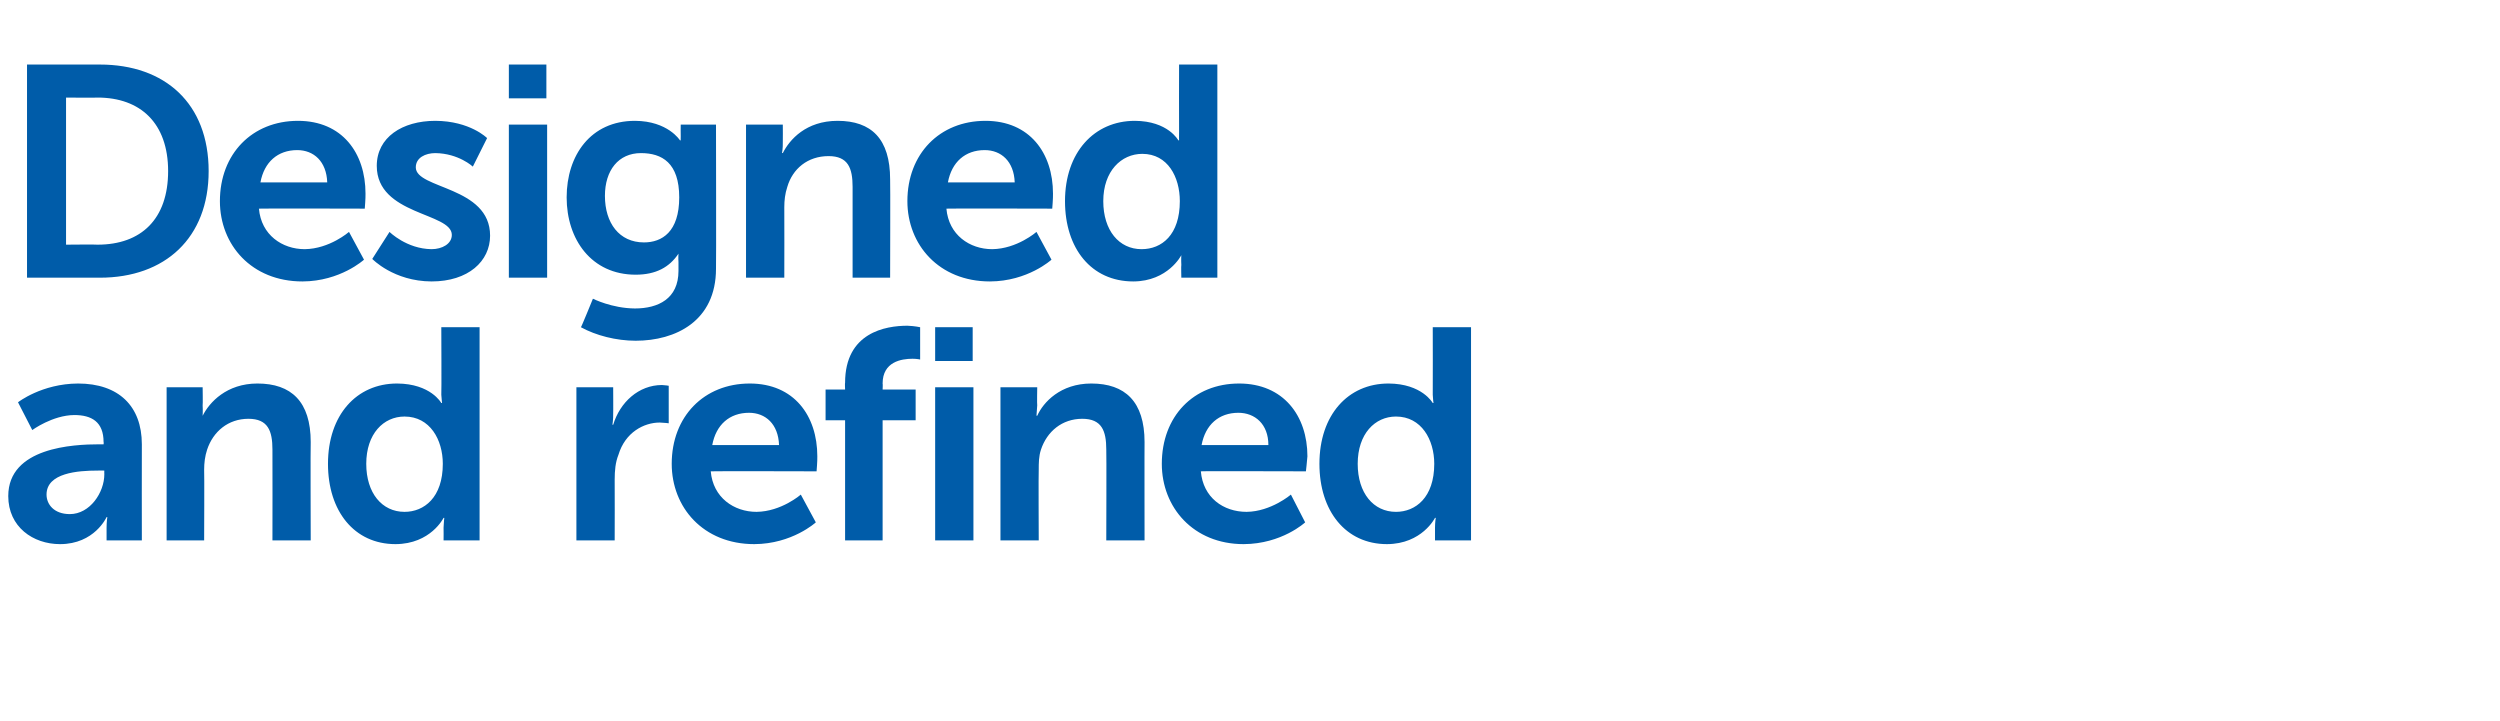
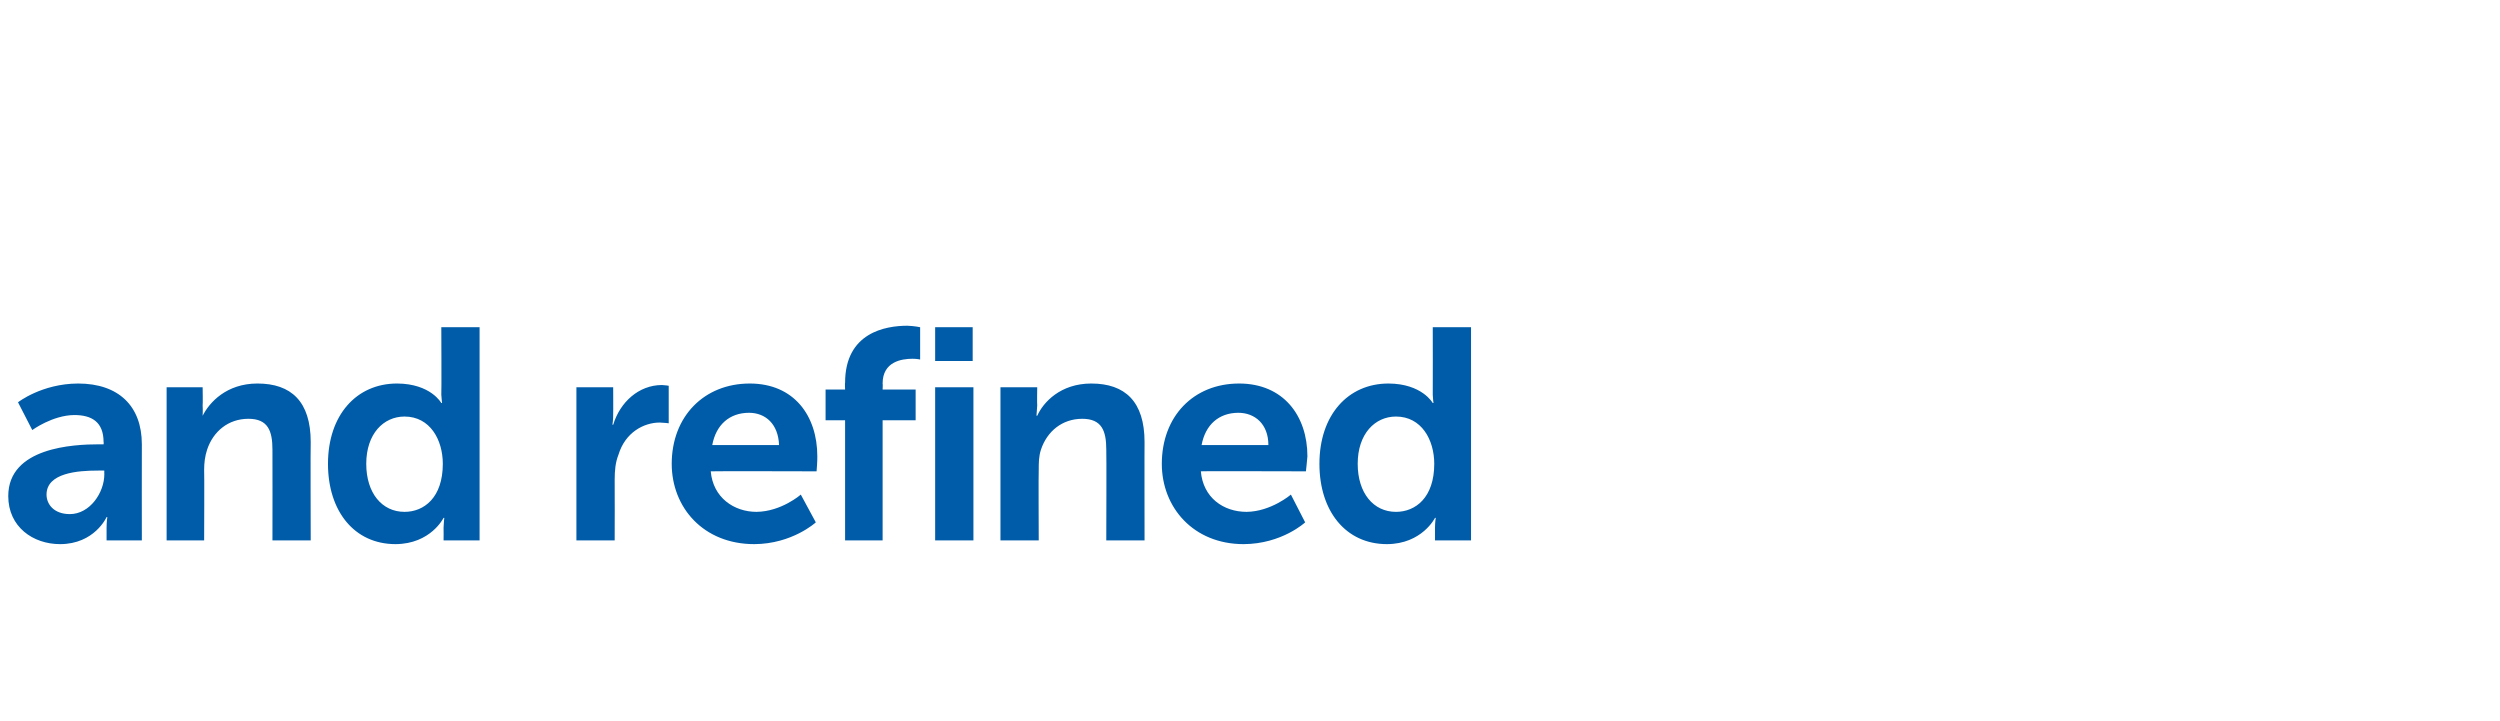
<svg xmlns="http://www.w3.org/2000/svg" version="1.1" width="333.1px" height="96px" viewBox="0 -7 333.1 96" style="top:-7px">
  <desc>Designed and refined</desc>
  <defs />
  <g id="Polygon9937">
-     <path d="m13.2 52.2c-.04 0 .6 0 .6 0c0 0 .04-.28 0-.3c0-2.7-1.6-3.6-3.9-3.6c-2.9.02-5.6 2-5.6 2l-1.9-3.7c0 0 3.16-2.48 8-2.5c5.4 0 8.5 3 8.5 8.1c-.02.04 0 12.8 0 12.8l-4.7 0c0 0 0-1.68 0-1.7c0-.78.1-1.4.1-1.4c0 0-.1-.02-.1 0c0 0-1.6 3.6-6.2 3.6c-3.6 0-6.9-2.3-6.9-6.4c0-6.5 8.7-6.9 12.1-6.9zm-3.9 9.3c2.7 0 4.6-2.9 4.6-5.3c-.02-.04 0-.5 0-.5c0 0-.9-.02-.9 0c-2.6 0-6.8.3-6.8 3.2c0 1.3 1 2.6 3.1 2.6zm12.9-16.9l4.8 0c0 0 .04 2.36 0 2.4c.04.72 0 1.4 0 1.4c0 0 .04-.04 0 0c.9-1.8 3.2-4.3 7.3-4.3c4.5 0 7.1 2.4 7.1 7.8c-.04-.02 0 13.1 0 13.1l-5.1 0c0 0 .02-12.08 0-12.1c0-2.5-.6-4.1-3.2-4.1c-2.7 0-4.7 1.7-5.5 4.1c-.3.9-.4 1.8-.4 2.7c.04.04 0 9.4 0 9.4l-5 0l0-20.4zm30.7-.5c4.5.02 5.9 2.6 5.9 2.6l.1 0c0 0-.06-.5-.1-1.1c.04-.04 0-9 0-9l5.1 0l0 28.4l-4.8 0c0 0 .02-1.68 0-1.7c.02-.74.1-1.3.1-1.3l-.1 0c0 0-1.7 3.48-6.4 3.5c-5.5 0-9-4.4-9-10.7c0-6.5 3.8-10.7 9.2-10.7zm1 17.1c2.6 0 5.1-1.9 5.1-6.4c0-3.2-1.7-6.3-5.1-6.3c-2.8 0-5.1 2.3-5.1 6.3c0 3.9 2.1 6.4 5.1 6.4zm22.9-16.6l4.9 0c0 0 .02 3.52 0 3.5c.02.78-.1 1.5-.1 1.5c0 0 .12-.04.1 0c.9-3 3.4-5.3 6.5-5.3c.48.02.9.1.9.1l0 5c0 0-.5-.08-1.2-.1c-2.1 0-4.6 1.3-5.5 4.3c-.4 1-.5 2.1-.5 3.3c.02.02 0 8.1 0 8.1l-5.1 0l0-20.4zm23.1-.5c5.9 0 9 4.3 9 9.7c.02.6-.1 2-.1 2c0 0-14.08-.04-14.1 0c.3 3.5 3.1 5.4 6.1 5.4c3.32-.04 5.9-2.3 5.9-2.3l2 3.7c0 0-3.14 2.88-8.2 2.9c-6.8 0-11-4.9-11-10.7c0-6.3 4.3-10.7 10.4-10.7zm3.9 8.2c-.1-2.8-1.8-4.3-4-4.3c-2.6 0-4.4 1.6-4.9 4.3c0 0 8.9 0 8.9 0zm8.8-3.3l-2.6 0l0-4.1l2.6 0c0 0-.04-.9 0-.9c0-6.7 5.4-7.6 8.3-7.6c1.02.04 1.7.2 1.7.2l0 4.3c0 0-.44-.1-1-.1c-1.5 0-4 .4-4 3.3c.04.02 0 .8 0 .8l4.4 0l0 4.1l-4.4 0l0 16l-5 0l0-16zm12-12.4l5 0l0 4.5l-5 0l0-4.5zm0 8l5.1 0l0 20.4l-5.1 0l0-20.4zm8.7 0l4.9 0c0 0-.04 2.36 0 2.4c-.04.72-.1 1.4-.1 1.4c0 0 .06-.04.1 0c.8-1.8 3.1-4.3 7.2-4.3c4.5 0 7.1 2.4 7.1 7.8c-.02-.02 0 13.1 0 13.1l-5.1 0c0 0 .04-12.08 0-12.1c0-2.5-.6-4.1-3.2-4.1c-2.7 0-4.7 1.7-5.5 4.1c-.3.9-.3 1.8-.3 2.7c-.04.04 0 9.4 0 9.4l-5.1 0l0-20.4zm31.8-.5c5.9 0 9.1 4.3 9.1 9.7c-.04.6-.2 2-.2 2c0 0-14.04-.04-14 0c.3 3.5 3 5.4 6.1 5.4c3.26-.04 5.9-2.3 5.9-2.3l1.9 3.7c0 0-3.1 2.88-8.2 2.9c-6.7 0-10.9-4.9-10.9-10.7c0-6.3 4.2-10.7 10.3-10.7zm3.9 8.2c0-2.8-1.8-4.3-4-4.3c-2.6 0-4.4 1.6-4.9 4.3c0 0 8.9 0 8.9 0zm16-8.2c4.48.02 5.9 2.6 5.9 2.6l.1 0c0 0-.08-.5-.1-1.1c.02-.04 0-9 0-9l5.1 0l0 28.4l-4.8 0c0 0 0-1.68 0-1.7c0-.74.1-1.3.1-1.3l-.1 0c0 0-1.72 3.48-6.4 3.5c-5.5 0-9-4.4-9-10.7c0-6.5 3.8-10.7 9.2-10.7zm1 17.1c2.6 0 5.1-1.9 5.1-6.4c0-3.2-1.7-6.3-5.1-6.3c-2.8 0-5.1 2.3-5.1 6.3c0 3.9 2.1 6.4 5.1 6.4z" stroke="none" fill="#005ca9" />
+     <path d="m13.2 52.2c-.04 0 .6 0 .6 0c0 0 .04-.28 0-.3c0-2.7-1.6-3.6-3.9-3.6c-2.9.02-5.6 2-5.6 2l-1.9-3.7c0 0 3.16-2.48 8-2.5c5.4 0 8.5 3 8.5 8.1c-.02.04 0 12.8 0 12.8l-4.7 0c0 0 0-1.68 0-1.7c0-.78.1-1.4.1-1.4c0 0-.1-.02-.1 0c0 0-1.6 3.6-6.2 3.6c-3.6 0-6.9-2.3-6.9-6.4c0-6.5 8.7-6.9 12.1-6.9zm-3.9 9.3c2.7 0 4.6-2.9 4.6-5.3c-.02-.04 0-.5 0-.5c0 0-.9-.02-.9 0c-2.6 0-6.8.3-6.8 3.2c0 1.3 1 2.6 3.1 2.6zm12.9-16.9l4.8 0c0 0 .04 2.36 0 2.4c.04.72 0 1.4 0 1.4c0 0 .04-.04 0 0c.9-1.8 3.2-4.3 7.3-4.3c4.5 0 7.1 2.4 7.1 7.8c-.04-.02 0 13.1 0 13.1l-5.1 0c0 0 .02-12.08 0-12.1c0-2.5-.6-4.1-3.2-4.1c-2.7 0-4.7 1.7-5.5 4.1c-.3.9-.4 1.8-.4 2.7c.04.04 0 9.4 0 9.4l-5 0l0-20.4zm30.7-.5c4.5.02 5.9 2.6 5.9 2.6l.1 0c0 0-.06-.5-.1-1.1c.04-.04 0-9 0-9l5.1 0l0 28.4l-4.8 0c0 0 .02-1.68 0-1.7c.02-.74.1-1.3.1-1.3l-.1 0c0 0-1.7 3.48-6.4 3.5c-5.5 0-9-4.4-9-10.7c0-6.5 3.8-10.7 9.2-10.7m1 17.1c2.6 0 5.1-1.9 5.1-6.4c0-3.2-1.7-6.3-5.1-6.3c-2.8 0-5.1 2.3-5.1 6.3c0 3.9 2.1 6.4 5.1 6.4zm22.9-16.6l4.9 0c0 0 .02 3.52 0 3.5c.02.78-.1 1.5-.1 1.5c0 0 .12-.04.1 0c.9-3 3.4-5.3 6.5-5.3c.48.02.9.1.9.1l0 5c0 0-.5-.08-1.2-.1c-2.1 0-4.6 1.3-5.5 4.3c-.4 1-.5 2.1-.5 3.3c.02.02 0 8.1 0 8.1l-5.1 0l0-20.4zm23.1-.5c5.9 0 9 4.3 9 9.7c.02.6-.1 2-.1 2c0 0-14.08-.04-14.1 0c.3 3.5 3.1 5.4 6.1 5.4c3.32-.04 5.9-2.3 5.9-2.3l2 3.7c0 0-3.14 2.88-8.2 2.9c-6.8 0-11-4.9-11-10.7c0-6.3 4.3-10.7 10.4-10.7zm3.9 8.2c-.1-2.8-1.8-4.3-4-4.3c-2.6 0-4.4 1.6-4.9 4.3c0 0 8.9 0 8.9 0zm8.8-3.3l-2.6 0l0-4.1l2.6 0c0 0-.04-.9 0-.9c0-6.7 5.4-7.6 8.3-7.6c1.02.04 1.7.2 1.7.2l0 4.3c0 0-.44-.1-1-.1c-1.5 0-4 .4-4 3.3c.04.02 0 .8 0 .8l4.4 0l0 4.1l-4.4 0l0 16l-5 0l0-16zm12-12.4l5 0l0 4.5l-5 0l0-4.5zm0 8l5.1 0l0 20.4l-5.1 0l0-20.4zm8.7 0l4.9 0c0 0-.04 2.36 0 2.4c-.04.72-.1 1.4-.1 1.4c0 0 .06-.04.1 0c.8-1.8 3.1-4.3 7.2-4.3c4.5 0 7.1 2.4 7.1 7.8c-.02-.02 0 13.1 0 13.1l-5.1 0c0 0 .04-12.08 0-12.1c0-2.5-.6-4.1-3.2-4.1c-2.7 0-4.7 1.7-5.5 4.1c-.3.9-.3 1.8-.3 2.7c-.04.04 0 9.4 0 9.4l-5.1 0l0-20.4zm31.8-.5c5.9 0 9.1 4.3 9.1 9.7c-.04.6-.2 2-.2 2c0 0-14.04-.04-14 0c.3 3.5 3 5.4 6.1 5.4c3.26-.04 5.9-2.3 5.9-2.3l1.9 3.7c0 0-3.1 2.88-8.2 2.9c-6.7 0-10.9-4.9-10.9-10.7c0-6.3 4.2-10.7 10.3-10.7zm3.9 8.2c0-2.8-1.8-4.3-4-4.3c-2.6 0-4.4 1.6-4.9 4.3c0 0 8.9 0 8.9 0zm16-8.2c4.48.02 5.9 2.6 5.9 2.6l.1 0c0 0-.08-.5-.1-1.1c.02-.04 0-9 0-9l5.1 0l0 28.4l-4.8 0c0 0 0-1.68 0-1.7c0-.74.1-1.3.1-1.3l-.1 0c0 0-1.72 3.48-6.4 3.5c-5.5 0-9-4.4-9-10.7c0-6.5 3.8-10.7 9.2-10.7zm1 17.1c2.6 0 5.1-1.9 5.1-6.4c0-3.2-1.7-6.3-5.1-6.3c-2.8 0-5.1 2.3-5.1 6.3c0 3.9 2.1 6.4 5.1 6.4z" stroke="none" fill="#005ca9" />
  </g>
  <g id="Polygon9936">
-     <path d="m3.6 1.6c0 0 9.68 0 9.7 0c8.7 0 14.5 5.2 14.5 14.2c0 8.9-5.8 14.2-14.5 14.2c-.02 0-9.7 0-9.7 0l0-28.4zm9.4 24c5.8 0 9.4-3.4 9.4-9.8c0-6.4-3.7-9.8-9.4-9.8c0 .04-4.2 0-4.2 0l0 19.6c0 0 4.2-.04 4.2 0zm26.7-16.5c5.9 0 9 4.3 9 9.7c.02.6-.1 2-.1 2c0 0-14.08-.04-14.1 0c.3 3.5 3.1 5.4 6.1 5.4c3.32-.04 5.9-2.3 5.9-2.3l2 3.7c0 0-3.14 2.88-8.2 2.9c-6.8 0-11-4.9-11-10.7c0-6.3 4.3-10.7 10.4-10.7zm3.9 8.2c-.1-2.8-1.8-4.3-4-4.3c-2.6 0-4.4 1.6-4.9 4.3c0 0 8.9 0 8.9 0zm8.3 6.6c0 0 2.26 2.26 5.6 2.3c1.4 0 2.7-.7 2.7-1.9c0-3-10-2.6-10-9.2c0-3.8 3.4-6 7.8-6c4.64.02 6.9 2.3 6.9 2.3l-1.9 3.8c0 0-1.88-1.76-5-1.8c-1.3 0-2.6.6-2.6 1.9c0 2.9 9.9 2.5 9.9 9.1c0 3.4-2.9 6.1-7.8 6.1c-5.06-.02-7.9-3-7.9-3l2.3-3.6zm15.9-22.3l5 0l0 4.5l-5 0l0-4.5zm0 8l5.1 0l0 20.4l-5.1 0l0-20.4zm16.8 24.5c3.1 0 5.8-1.3 5.8-5c0 0 0-1.2 0-1.2c-.04-.46 0-1.1 0-1.1c0 0-.04.04 0 0c-1.2 1.8-3 2.8-5.7 2.8c-5.9 0-9.2-4.7-9.2-10.3c0-5.6 3.2-10.2 9.1-10.2c4.4.02 6 2.6 6 2.6l.1 0c0 0-.02-.22 0-.5c-.02-.04 0-1.6 0-1.6l4.7 0c0 0 .04 19.16 0 19.2c0 7-5.4 9.6-10.7 9.6c-2.6 0-5.3-.7-7.3-1.8c.04.04 1.6-3.8 1.6-3.8c0 0 2.52 1.28 5.6 1.3zm5.9-14.8c0-4.6-2.3-5.9-5.1-5.9c-3 0-4.8 2.3-4.8 5.7c0 3.6 1.9 6.2 5.2 6.2c2.4 0 4.7-1.4 4.7-6zm8.9-9.7l4.9 0c0 0 .02 2.36 0 2.4c.02.72-.1 1.4-.1 1.4c0 0 .12-.04.1 0c.9-1.8 3.1-4.3 7.3-4.3c4.5 0 7 2.4 7 7.8c.04-.02 0 13.1 0 13.1l-5 0c0 0 0-12.08 0-12.1c0-2.5-.6-4.1-3.2-4.1c-2.8 0-4.8 1.7-5.5 4.1c-.3.9-.4 1.8-.4 2.7c.02.04 0 9.4 0 9.4l-5.1 0l0-20.4zm31.9-.5c5.9 0 9 4.3 9 9.7c.02.6-.1 2-.1 2c0 0-14.08-.04-14.1 0c.3 3.5 3.1 5.4 6.1 5.4c3.32-.04 5.9-2.3 5.9-2.3l2 3.7c0 0-3.14 2.88-8.2 2.9c-6.8 0-11-4.9-11-10.7c0-6.3 4.3-10.7 10.4-10.7zm3.9 8.2c-.1-2.8-1.8-4.3-4-4.3c-2.6 0-4.4 1.6-4.9 4.3c0 0 8.9 0 8.9 0zm16-8.2c4.44.02 5.8 2.6 5.8 2.6l.1 0c0 0-.02-.5 0-1.1c-.02-.04 0-9 0-9l5.1 0l0 28.4l-4.8 0c0 0-.04-1.68 0-1.7c-.04-.74 0-1.3 0-1.3l0 0c0 0-1.76 3.48-6.4 3.5c-5.6 0-9.1-4.4-9.1-10.7c0-6.5 3.9-10.7 9.3-10.7zm.9 17.1c2.7 0 5.1-1.9 5.1-6.4c0-3.2-1.6-6.3-5-6.3c-2.8 0-5.2 2.3-5.2 6.3c0 3.9 2.1 6.4 5.1 6.4z" stroke="none" fill="#005ca9" />
-   </g>
+     </g>
</svg>